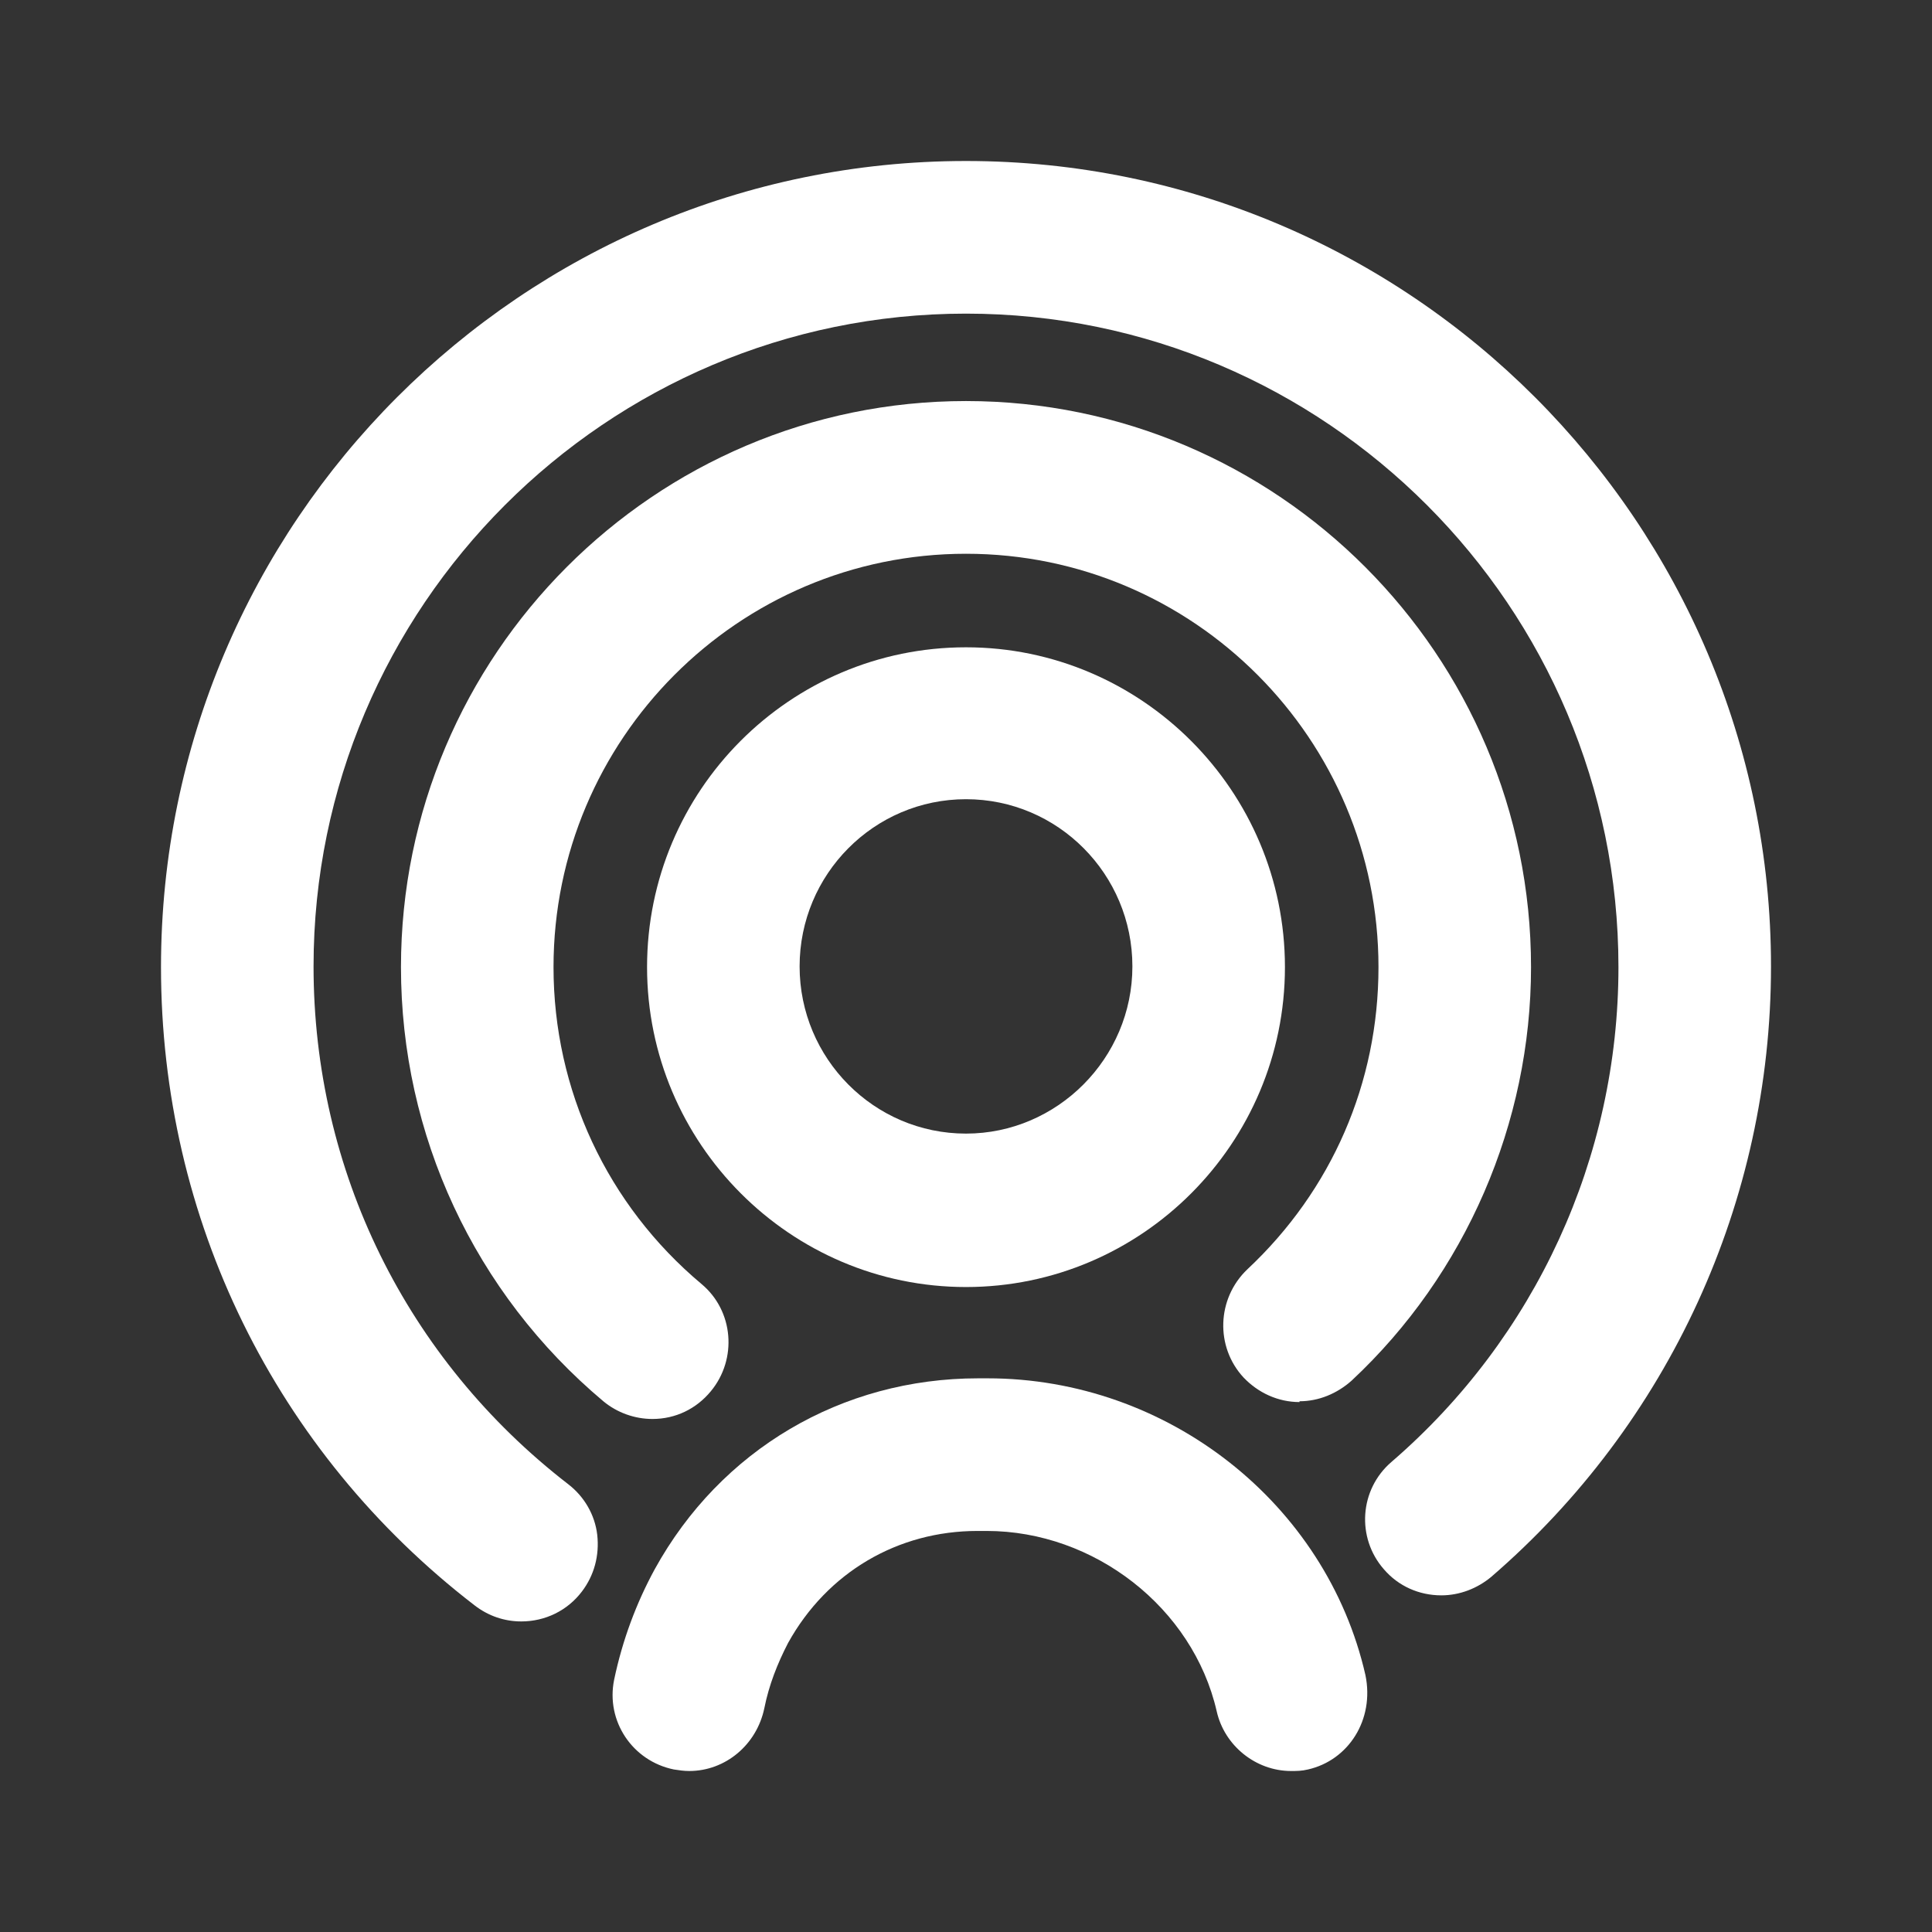
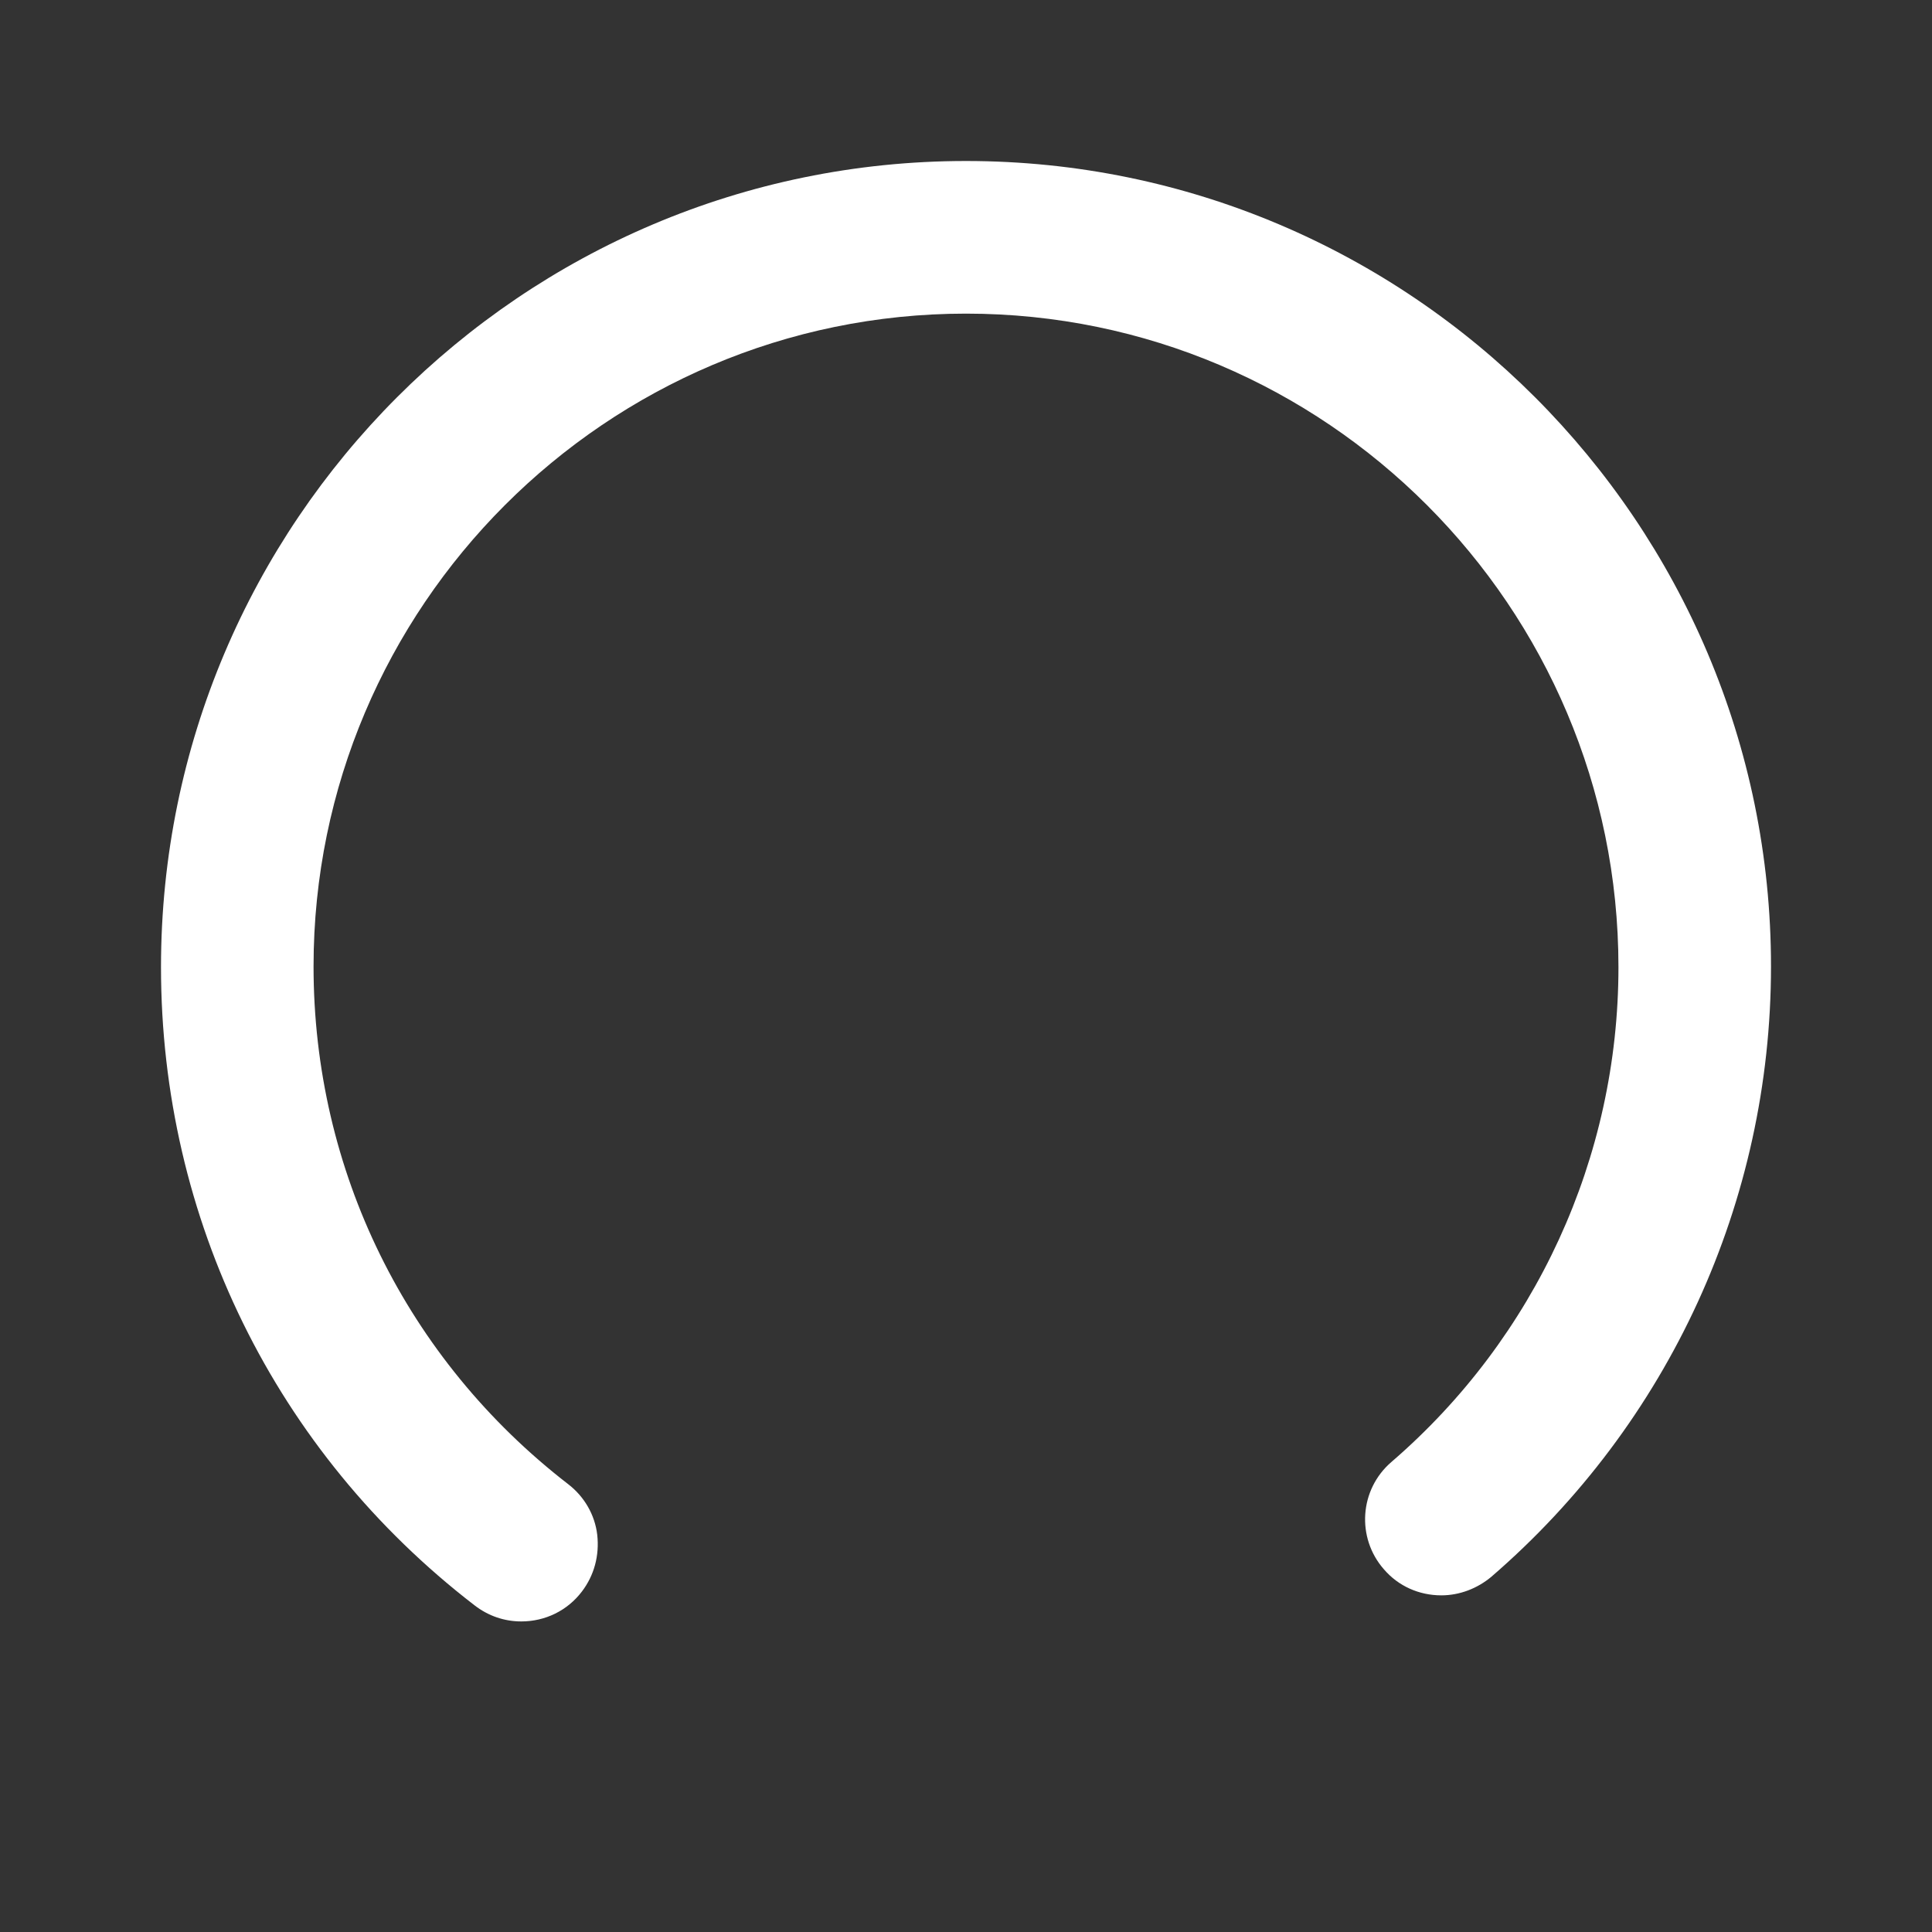
<svg xmlns="http://www.w3.org/2000/svg" width="24" height="24" viewBox="0 0 24 24" fill="none">
  <rect x="0" y="0" width="24" height="24" fill="#333333" stroke="none" />
-   <path d="M12 8.041C9.81 8.041 8.038 9.823 8.038 12.014C8.038 14.206 9.819 15.988 12 15.988C14.181 15.988 15.962 14.206 15.962 12.014C15.962 9.823 14.181 8.041 12 8.041ZM12 14.082C10.857 14.082 9.933 13.148 9.933 12.005C9.933 10.861 10.857 9.928 12 9.928C13.143 9.928 14.067 10.861 14.067 12.005C14.067 13.148 13.133 14.082 12 14.082Z" fill="#FFFFFF" />
-   <path d="M16.143 17.407C16.381 17.407 16.61 17.312 16.791 17.15C18.209 15.826 19.019 13.948 19.019 12.014C19.019 8.136 15.867 4.982 12 4.982C8.133 4.982 4.981 8.136 4.981 12.014C4.981 14.101 5.895 16.064 7.495 17.407C7.667 17.55 7.886 17.627 8.105 17.627C8.39 17.627 8.648 17.503 8.829 17.284C9.162 16.883 9.114 16.283 8.714 15.95C7.543 14.968 6.876 13.539 6.876 12.014C6.876 9.184 9.171 6.879 12 6.879C14.829 6.879 17.124 9.184 17.124 12.014C17.124 13.453 16.543 14.787 15.495 15.768C15.114 16.131 15.095 16.731 15.448 17.112C15.629 17.302 15.876 17.417 16.143 17.417V17.407Z" fill="#FFFFFF" />
  <path d="M12 2C6.486 2 2 6.488 2 12.014C2 15.14 3.419 18.036 5.895 19.942C6.067 20.075 6.267 20.142 6.476 20.142C6.771 20.142 7.048 20.009 7.229 19.77C7.381 19.57 7.448 19.323 7.419 19.065C7.39 18.817 7.257 18.589 7.057 18.436C5.048 16.883 3.895 14.539 3.895 12.005C3.895 7.536 7.533 3.896 12 3.896C16.467 3.896 20.105 7.536 20.105 12.014C20.105 14.377 19.076 16.616 17.286 18.16C16.886 18.503 16.848 19.103 17.191 19.494C17.371 19.704 17.629 19.818 17.905 19.818C18.133 19.818 18.352 19.732 18.524 19.589C20.733 17.684 22 14.92 22 12.005C22 6.488 17.514 2 12 2Z" fill="#FFFFFF" />
-   <path d="M12.267 17.122H12.152C10.457 17.122 8.952 18.008 8.133 19.494C7.905 19.913 7.733 20.371 7.629 20.866C7.524 21.381 7.857 21.876 8.371 21.981C8.438 21.991 8.495 22 8.562 22C9.01 22 9.4 21.676 9.495 21.219C9.552 20.933 9.657 20.666 9.79 20.409C10.276 19.532 11.152 19.018 12.143 19.018H12.257C13.591 19.018 14.819 19.971 15.114 21.257C15.21 21.686 15.6 22 16.038 22C16.105 22 16.171 22 16.248 21.981C16.752 21.867 17.076 21.362 16.962 20.809C16.476 18.675 14.505 17.122 12.267 17.122Z" fill="#FFFFFF" />
</svg>